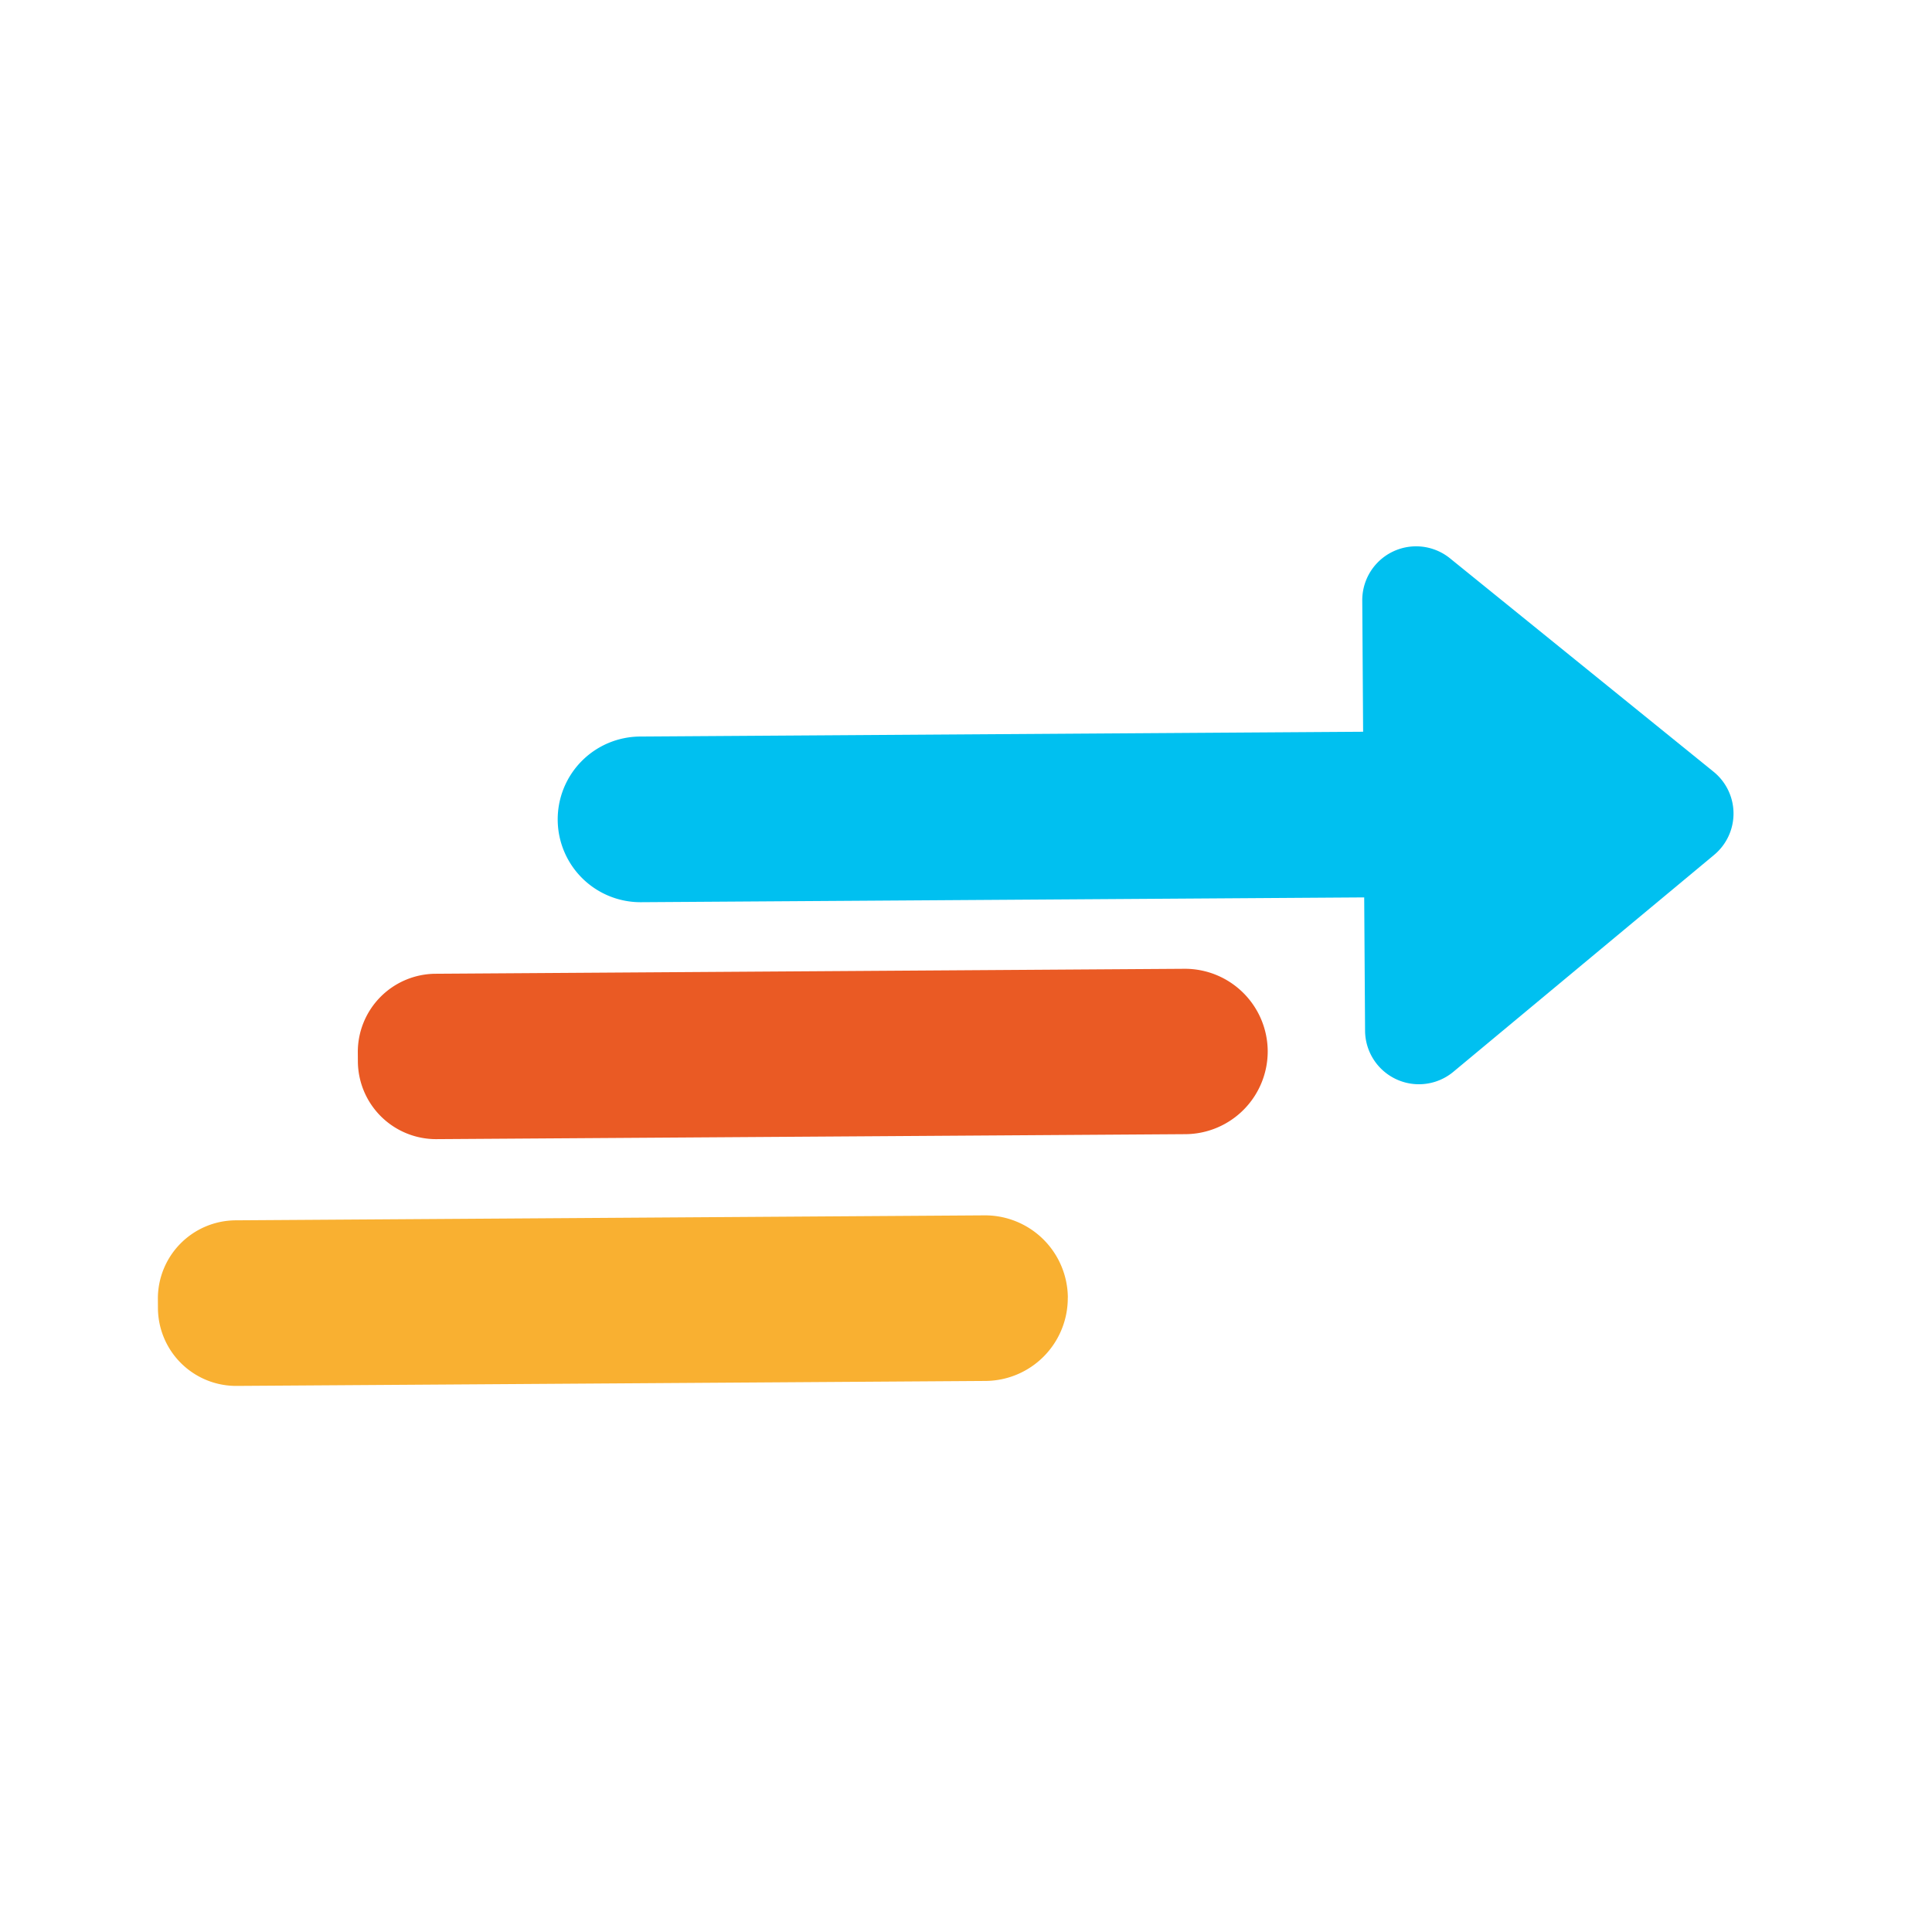
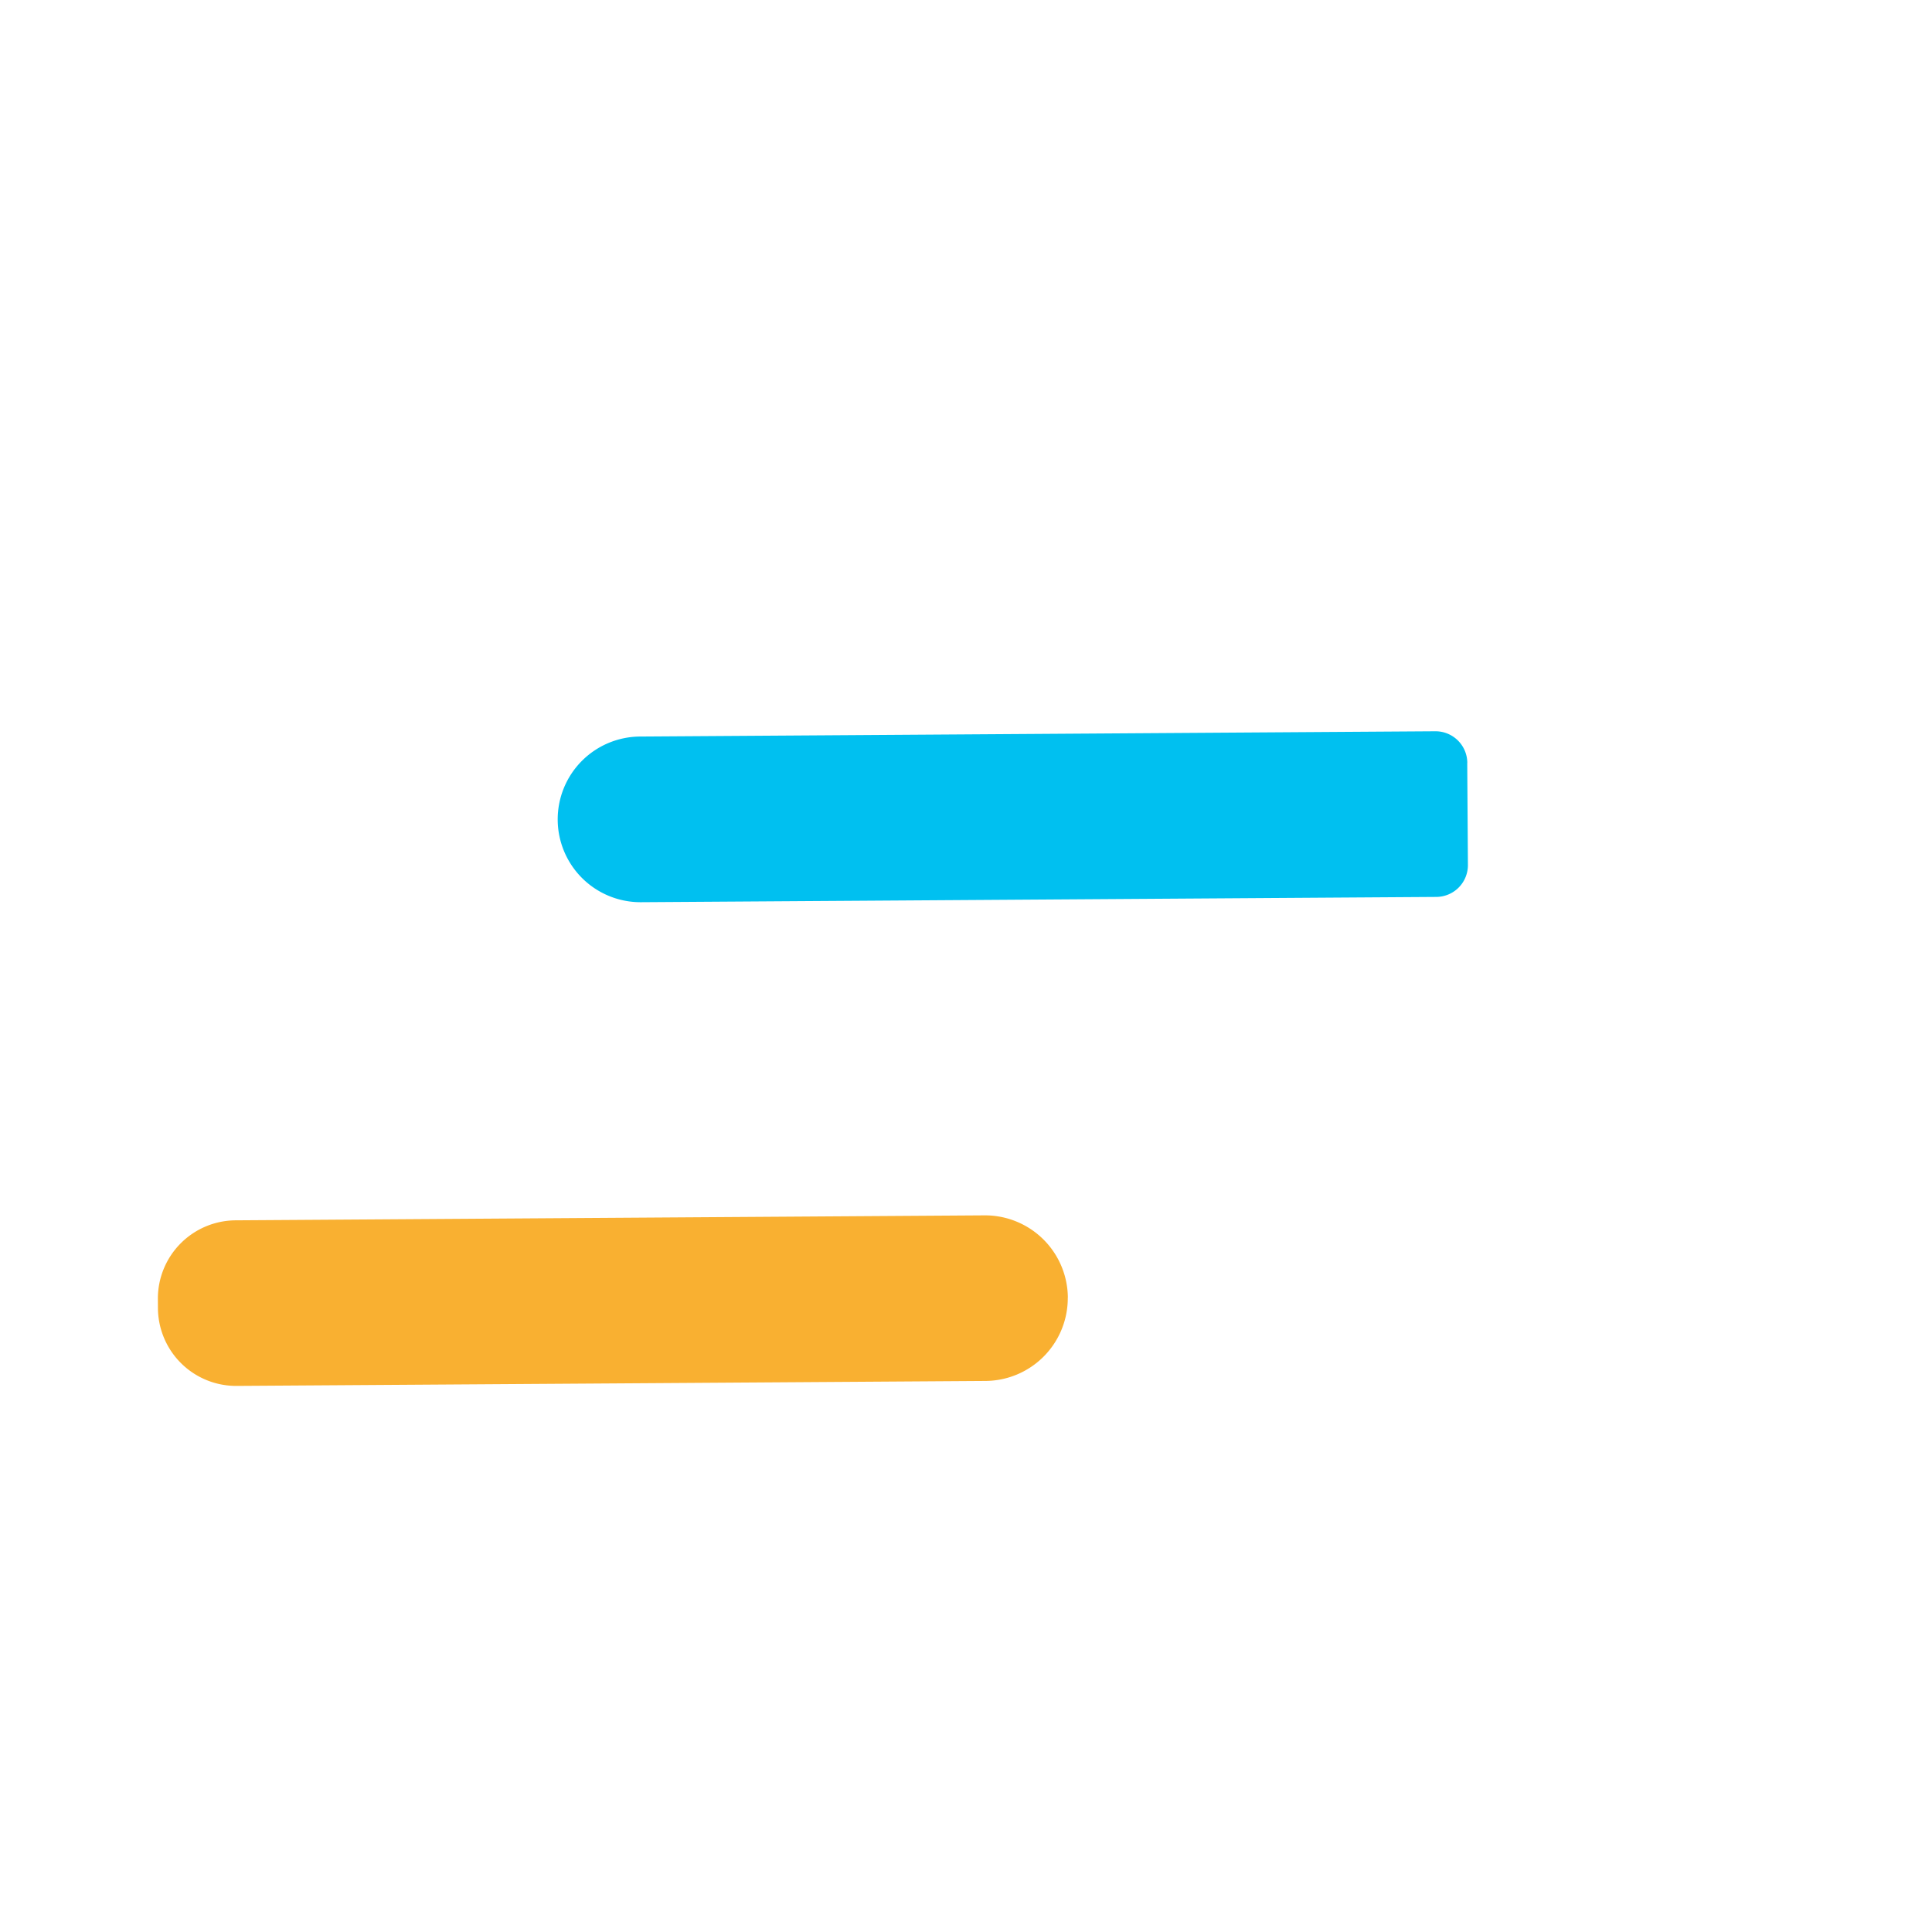
<svg xmlns="http://www.w3.org/2000/svg" viewBox="0 0 282 282">
  <defs>
    <style>.cls-1{fill:#00c0f0;}.cls-2{fill:#ea5a24;}.cls-3{fill:#f9b031;}</style>
  </defs>
  <g id="_19-Manager_Assistant" data-name="19-Manager Assistant">
    <path class="cls-1" d="M140.35,52.82h14.9a4.64,4.64,0,0,1,4.64,4.64V173.54a12.09,12.09,0,0,1-12.09,12.09h0a12.09,12.09,0,0,1-12.09-12.09V57.45a4.64,4.64,0,0,1,4.64-4.64Z" transform="translate(266.05 -29.35) rotate(89.62)" />
-     <path class="cls-2" d="M118.63,87.4h0a12.09,12.09,0,0,1,12.09,12.09v109.3a11.42,11.42,0,0,1-11.42,11.42H118a11.42,11.42,0,0,1-11.42-11.42V99.48A12.09,12.09,0,0,1,118.63,87.4Z" transform="translate(271.65 34.17) rotate(89.62)" />
    <path class="cls-3" d="M89.44,123.42h0a12.09,12.09,0,0,1,12.09,12.09v109.3A11.42,11.42,0,0,1,90.1,256.23H88.78a11.42,11.42,0,0,1-11.42-11.42V135.5a12.09,12.09,0,0,1,12.09-12.09Z" transform="translate(278.68 99.14) rotate(89.62)" />
-     <path class="cls-1" d="M250.11,112.64,211.64,81.49a7.86,7.86,0,0,0-12.8,6.16l.41,62.79a7.86,7.86,0,0,0,12.89,6l38.05-31.65A7.85,7.85,0,0,0,250.11,112.64Z" />
  </g>
</svg>